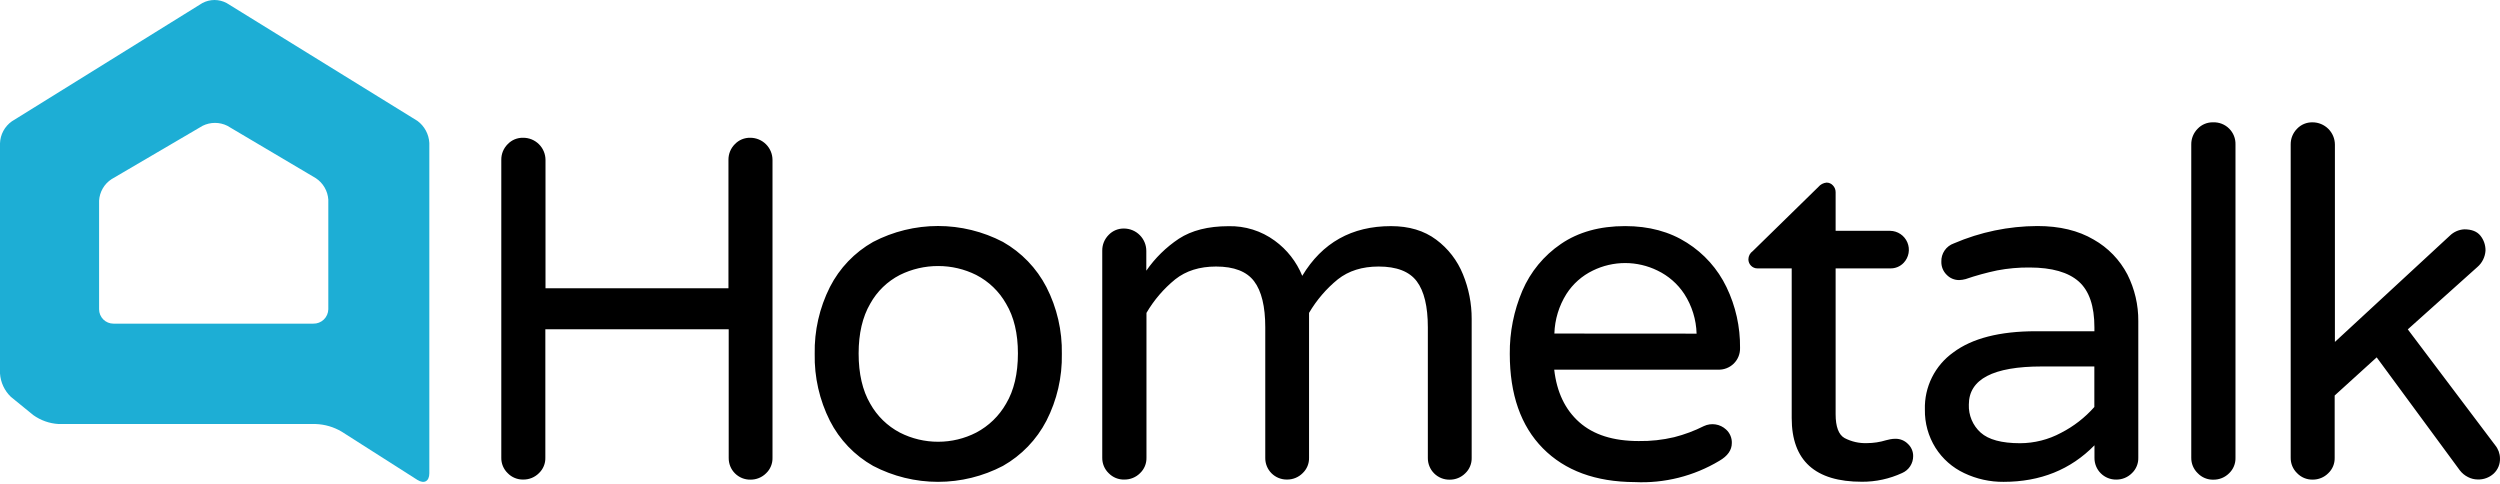
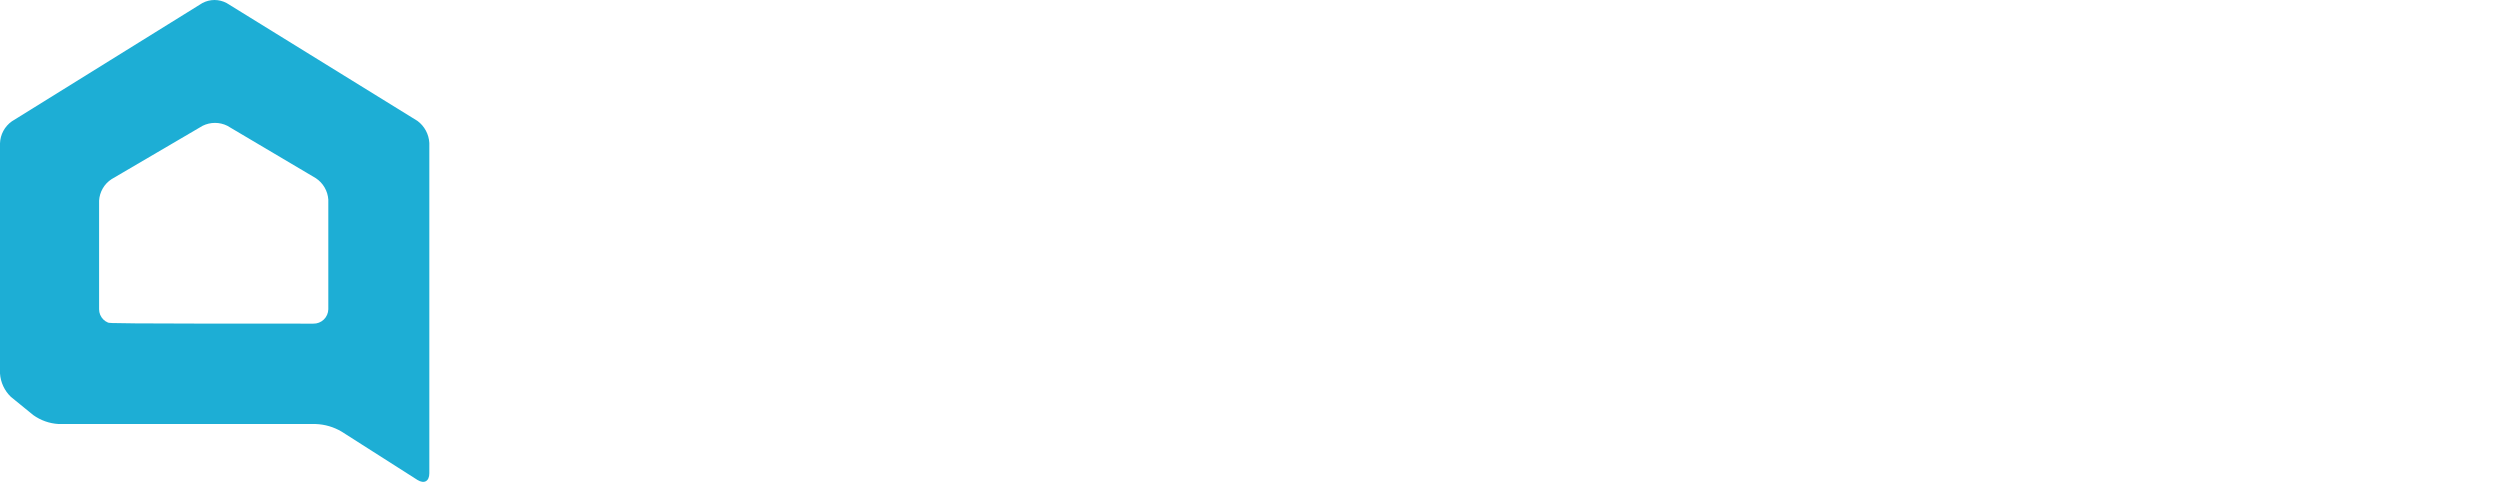
<svg xmlns="http://www.w3.org/2000/svg" width="160" height="31" viewBox="0 0 160 31" fill="none">
-   <path d="M21.012 19.793C21.009 19.916 20.983 20.038 20.933 20.151C20.883 20.265 20.812 20.367 20.722 20.453C20.633 20.538 20.528 20.605 20.412 20.65C20.297 20.695 20.174 20.716 20.05 20.713H7.263C7.142 20.714 7.022 20.69 6.91 20.644C6.798 20.598 6.696 20.53 6.611 20.445C6.525 20.359 6.457 20.257 6.411 20.145C6.365 20.034 6.342 19.914 6.342 19.793V12.836C6.359 12.561 6.439 12.294 6.578 12.056C6.716 11.818 6.909 11.615 7.14 11.466L12.971 8.049C13.216 7.928 13.486 7.865 13.759 7.865C14.032 7.865 14.302 7.928 14.547 8.049L20.214 11.404C20.443 11.556 20.635 11.758 20.773 11.996C20.912 12.234 20.993 12.5 21.012 12.775V19.793ZM14.506 0.196C14.267 0.068 14 0 13.728 0C13.457 0 13.19 0.068 12.951 0.196L0.757 7.766C0.53 7.926 0.344 8.137 0.213 8.381C0.081 8.625 0.009 8.897 0 9.174L0 23.905C0.038 24.472 0.286 25.005 0.696 25.398L2.128 26.565C2.602 26.904 3.162 27.103 3.744 27.137H20.194C20.785 27.156 21.363 27.325 21.871 27.628L26.72 30.718C27.15 30.984 27.477 30.8 27.477 30.288V9.152C27.462 8.875 27.387 8.605 27.256 8.361C27.125 8.117 26.942 7.905 26.72 7.74L14.506 0.196Z" fill="#1DAED5" />
-   <path d="M32.492 30.281C32.359 30.154 32.255 30 32.184 29.83C32.114 29.66 32.079 29.477 32.083 29.293V10.231C32.08 10.045 32.115 9.86 32.185 9.687C32.256 9.515 32.36 9.358 32.492 9.227C32.619 9.093 32.772 8.988 32.942 8.917C33.113 8.847 33.296 8.813 33.48 8.817C33.667 8.816 33.853 8.852 34.027 8.922C34.2 8.993 34.358 9.098 34.491 9.229C34.624 9.361 34.73 9.518 34.802 9.691C34.874 9.864 34.912 10.05 34.912 10.237V18.45H46.621V10.231C46.619 10.045 46.654 9.86 46.724 9.687C46.794 9.515 46.898 9.358 47.03 9.227C47.157 9.093 47.311 8.988 47.481 8.917C47.651 8.847 47.834 8.813 48.018 8.817C48.395 8.817 48.757 8.967 49.023 9.233C49.29 9.499 49.44 9.86 49.44 10.237V29.299C49.445 29.483 49.411 29.667 49.34 29.837C49.27 30.007 49.165 30.161 49.031 30.288C48.9 30.419 48.743 30.524 48.57 30.594C48.398 30.664 48.213 30.699 48.026 30.697C47.843 30.7 47.661 30.665 47.492 30.597C47.322 30.528 47.168 30.425 47.038 30.296C46.908 30.166 46.806 30.012 46.737 29.842C46.669 29.673 46.635 29.491 46.637 29.308V21.075H34.902V29.293C34.907 29.477 34.873 29.66 34.802 29.831C34.731 30.001 34.626 30.154 34.493 30.281C34.361 30.413 34.204 30.517 34.032 30.588C33.859 30.658 33.674 30.693 33.488 30.691C33.303 30.695 33.118 30.661 32.947 30.59C32.776 30.52 32.62 30.415 32.492 30.281ZM55.879 29.817C54.693 29.148 53.731 28.144 53.113 26.93C52.446 25.604 52.112 24.134 52.141 22.65C52.112 21.166 52.446 19.698 53.113 18.372C53.731 17.158 54.693 16.153 55.879 15.483C57.162 14.814 58.587 14.464 60.034 14.464C61.481 14.464 62.907 14.814 64.189 15.483C65.376 16.157 66.342 17.16 66.97 18.372C67.647 19.695 67.986 21.164 67.958 22.65C67.987 24.136 67.647 25.607 66.97 26.93C66.342 28.141 65.376 29.144 64.189 29.817C62.907 30.488 61.481 30.838 60.034 30.838C58.587 30.838 57.161 30.488 55.879 29.817ZM62.475 27.687C63.277 27.265 63.942 26.622 64.39 25.834C64.893 24.989 65.146 23.918 65.147 22.619C65.147 21.343 64.895 20.282 64.39 19.438C63.945 18.65 63.279 18.01 62.475 17.596C61.721 17.221 60.891 17.025 60.048 17.026C59.197 17.023 58.356 17.218 57.593 17.596C56.791 18.007 56.129 18.648 55.693 19.438C55.2 20.284 54.953 21.344 54.952 22.619C54.952 23.916 55.199 24.988 55.693 25.834C56.132 26.623 56.793 27.267 57.593 27.687C58.354 28.075 59.195 28.275 60.048 28.272C60.892 28.272 61.724 28.072 62.475 27.687ZM70.953 30.281C70.821 30.154 70.716 30 70.646 29.83C70.576 29.66 70.541 29.477 70.544 29.293V16.04C70.542 15.853 70.577 15.668 70.647 15.496C70.718 15.323 70.822 15.167 70.953 15.035C71.081 14.901 71.234 14.796 71.405 14.725C71.576 14.655 71.759 14.621 71.944 14.626C72.321 14.629 72.683 14.781 72.948 15.05C73.214 15.318 73.364 15.68 73.364 16.058V17.324C73.922 16.516 74.629 15.822 75.448 15.278C76.267 14.745 77.322 14.478 78.615 14.476C79.68 14.448 80.723 14.774 81.582 15.403C82.368 15.974 82.979 16.754 83.344 17.654C84.62 15.531 86.515 14.471 89.027 14.472C90.181 14.472 91.144 14.761 91.916 15.338C92.682 15.906 93.275 16.676 93.631 17.562C94 18.463 94.189 19.429 94.187 20.404V29.301C94.192 29.485 94.158 29.669 94.087 29.839C94.017 30.009 93.912 30.163 93.778 30.29C93.646 30.421 93.49 30.526 93.317 30.596C93.144 30.666 92.96 30.701 92.773 30.699C92.59 30.701 92.408 30.667 92.239 30.598C92.069 30.529 91.915 30.427 91.785 30.297C91.655 30.168 91.553 30.014 91.484 29.844C91.414 29.675 91.38 29.493 91.382 29.31V20.952C91.382 19.614 91.145 18.63 90.672 18.002C90.199 17.373 89.385 17.058 88.231 17.058C87.183 17.058 86.312 17.331 85.621 17.877C84.883 18.477 84.26 19.205 83.779 20.025V29.293C83.784 29.477 83.75 29.66 83.68 29.831C83.609 30.001 83.504 30.154 83.37 30.281C83.239 30.413 83.082 30.517 82.909 30.588C82.737 30.658 82.552 30.693 82.366 30.691C82.183 30.693 82.001 30.659 81.831 30.59C81.661 30.522 81.507 30.419 81.377 30.29C81.248 30.16 81.145 30.006 81.077 29.836C81.008 29.666 80.974 29.485 80.977 29.301V20.952C80.977 19.614 80.739 18.63 80.264 18.002C79.79 17.373 78.977 17.058 77.826 17.058C76.774 17.058 75.904 17.331 75.215 17.877C74.477 18.477 73.853 19.204 73.374 20.025V29.293C73.378 29.477 73.344 29.66 73.274 29.831C73.203 30.001 73.098 30.154 72.965 30.281C72.833 30.413 72.677 30.517 72.505 30.587C72.332 30.658 72.148 30.693 71.962 30.691C71.775 30.697 71.588 30.663 71.414 30.593C71.241 30.522 71.084 30.416 70.953 30.281ZM98.743 28.69C97.332 27.259 96.626 25.246 96.626 22.65C96.612 21.262 96.886 19.886 97.43 18.609C97.95 17.394 98.808 16.354 99.901 15.612C101.014 14.851 102.384 14.47 104.01 14.47C105.535 14.47 106.853 14.826 107.965 15.536C109.059 16.227 109.937 17.211 110.497 18.378C111.081 19.59 111.378 20.92 111.363 22.265C111.368 22.452 111.335 22.638 111.266 22.811C111.196 22.984 111.091 23.141 110.958 23.272C110.824 23.403 110.665 23.504 110.491 23.57C110.316 23.637 110.129 23.666 109.943 23.657H99.47C99.633 25.097 100.169 26.219 101.076 27.022C101.983 27.826 103.249 28.227 104.875 28.227C105.639 28.239 106.402 28.156 107.146 27.98C107.804 27.812 108.441 27.575 109.047 27.27C109.278 27.161 109.537 27.123 109.79 27.162C110.043 27.2 110.278 27.313 110.467 27.487C110.587 27.595 110.683 27.729 110.747 27.879C110.811 28.028 110.842 28.19 110.837 28.352C110.837 28.804 110.571 29.185 110.035 29.494C108.406 30.47 106.525 30.944 104.628 30.854C102.119 30.843 100.158 30.122 98.743 28.69ZM108.582 21.353C108.557 20.45 108.285 19.572 107.795 18.814C107.37 18.168 106.777 17.65 106.08 17.316C105.436 17 104.728 16.835 104.011 16.835C103.293 16.835 102.585 17 101.941 17.316C101.25 17.649 100.665 18.168 100.251 18.814C99.773 19.575 99.507 20.449 99.48 21.347L108.582 21.353ZM114.669 26.76V17.177H112.476C112.4 17.178 112.324 17.163 112.254 17.134C112.184 17.105 112.12 17.061 112.067 17.007C112.013 16.954 111.97 16.89 111.941 16.82C111.912 16.75 111.897 16.674 111.897 16.598C111.898 16.495 111.923 16.393 111.972 16.301C112.02 16.21 112.09 16.131 112.175 16.072L116.375 11.964C116.507 11.805 116.696 11.705 116.901 11.686C116.979 11.686 117.055 11.702 117.126 11.734C117.196 11.766 117.259 11.812 117.31 11.87C117.421 11.987 117.482 12.143 117.48 12.304V14.773H120.971C121.206 14.776 121.436 14.848 121.631 14.98C121.826 15.111 121.979 15.297 122.071 15.514C122.163 15.73 122.19 15.97 122.148 16.201C122.106 16.433 121.998 16.648 121.836 16.819C121.725 16.936 121.591 17.029 121.442 17.091C121.292 17.152 121.132 17.182 120.971 17.177H117.48V26.507C117.48 27.309 117.671 27.82 118.051 28.035C118.492 28.266 118.986 28.378 119.483 28.36C119.899 28.359 120.313 28.296 120.711 28.174L120.975 28.113C121.091 28.09 121.21 28.08 121.329 28.082C121.619 28.083 121.897 28.199 122.102 28.405C122.211 28.505 122.298 28.627 122.356 28.763C122.415 28.898 122.444 29.045 122.442 29.193C122.443 29.423 122.376 29.649 122.25 29.841C122.124 30.034 121.943 30.185 121.732 30.275C120.927 30.646 120.052 30.836 119.166 30.832C116.169 30.836 114.67 29.479 114.669 26.76ZM125.713 30.281C124.957 29.927 124.318 29.364 123.872 28.659C123.412 27.924 123.176 27.071 123.193 26.204C123.173 25.494 123.328 24.79 123.645 24.154C123.961 23.518 124.429 22.97 125.007 22.558C126.213 21.652 127.979 21.199 130.304 21.199H134.042V20.952C134.042 19.588 133.708 18.609 133.04 18.016C132.371 17.423 131.326 17.124 129.903 17.12C129.204 17.113 128.505 17.175 127.818 17.306C127.133 17.45 126.457 17.636 125.795 17.863C125.661 17.899 125.524 17.92 125.386 17.924C125.236 17.925 125.088 17.896 124.951 17.838C124.813 17.78 124.689 17.694 124.586 17.586C124.475 17.478 124.388 17.348 124.329 17.204C124.271 17.061 124.243 16.907 124.246 16.752C124.236 16.496 124.308 16.243 124.453 16.032C124.597 15.82 124.806 15.661 125.048 15.577C126.737 14.85 128.555 14.472 130.394 14.466C131.814 14.466 133.014 14.755 133.993 15.332C134.916 15.852 135.667 16.63 136.156 17.57C136.62 18.494 136.859 19.516 136.851 20.551V29.295C136.856 29.479 136.822 29.663 136.751 29.833C136.681 30.003 136.576 30.157 136.442 30.283C136.31 30.415 136.154 30.519 135.981 30.59C135.809 30.66 135.624 30.695 135.437 30.693C135.254 30.695 135.072 30.661 134.903 30.592C134.733 30.523 134.579 30.421 134.449 30.291C134.319 30.162 134.217 30.008 134.148 29.838C134.079 29.668 134.044 29.487 134.046 29.303V28.499C132.521 30.057 130.583 30.837 128.232 30.838C127.361 30.846 126.5 30.655 125.713 30.281ZM131.908 27.701C132.715 27.288 133.437 26.727 134.038 26.048V23.454H130.672C127.56 23.454 126.004 24.268 126.006 25.895C125.993 26.231 126.055 26.565 126.185 26.875C126.316 27.185 126.513 27.462 126.763 27.687C127.267 28.139 128.107 28.365 129.281 28.366C130.198 28.364 131.101 28.136 131.908 27.701ZM140.651 30.281C140.518 30.153 140.414 30 140.343 29.83C140.273 29.66 140.238 29.477 140.241 29.293V9.243C140.239 9.057 140.274 8.872 140.345 8.699C140.415 8.527 140.519 8.37 140.651 8.238C140.777 8.105 140.931 7.999 141.101 7.929C141.271 7.858 141.455 7.824 141.639 7.829C141.828 7.822 142.017 7.853 142.193 7.922C142.369 7.991 142.53 8.095 142.664 8.229C142.799 8.362 142.904 8.522 142.974 8.697C143.044 8.873 143.077 9.062 143.071 9.251V29.301C143.076 29.485 143.042 29.669 142.971 29.839C142.901 30.009 142.795 30.163 142.662 30.29C142.53 30.421 142.373 30.526 142.201 30.596C142.028 30.666 141.843 30.701 141.657 30.699C141.47 30.704 141.283 30.669 141.11 30.597C140.936 30.525 140.78 30.418 140.651 30.281ZM147.013 30.281C146.881 30.154 146.777 30 146.706 29.83C146.636 29.66 146.601 29.477 146.604 29.293V9.243C146.602 9.057 146.637 8.872 146.707 8.699C146.778 8.527 146.882 8.37 147.013 8.238C147.14 8.105 147.294 7.999 147.464 7.929C147.634 7.859 147.817 7.825 148.002 7.829C148.38 7.829 148.742 7.979 149.011 8.245C149.279 8.511 149.431 8.873 149.434 9.251V21.883L156.787 15.086C157.036 14.841 157.365 14.696 157.714 14.677C158.187 14.677 158.532 14.813 158.749 15.086C158.965 15.358 159.08 15.697 159.072 16.044C159.059 16.245 159.006 16.441 158.916 16.621C158.827 16.802 158.701 16.962 158.548 17.093L154.099 21.079L159.69 28.493C159.884 28.729 159.993 29.023 159.999 29.328C160.006 29.512 159.973 29.696 159.903 29.867C159.832 30.037 159.725 30.191 159.59 30.316C159.31 30.568 158.943 30.701 158.567 30.686C158.353 30.684 158.143 30.631 157.953 30.533C157.747 30.431 157.567 30.282 157.427 30.099L152.108 22.871L149.419 25.312V29.297C149.424 29.482 149.39 29.665 149.32 29.835C149.249 30.005 149.144 30.159 149.01 30.285C148.879 30.417 148.722 30.522 148.549 30.592C148.377 30.662 148.192 30.697 148.006 30.695C147.821 30.698 147.637 30.663 147.466 30.592C147.296 30.521 147.141 30.415 147.013 30.281Z" fill="black" />
+   <path d="M21.012 19.793C21.009 19.916 20.983 20.038 20.933 20.151C20.883 20.265 20.812 20.367 20.722 20.453C20.633 20.538 20.528 20.605 20.412 20.65C20.297 20.695 20.174 20.716 20.05 20.713C7.142 20.714 7.022 20.69 6.91 20.644C6.798 20.598 6.696 20.53 6.611 20.445C6.525 20.359 6.457 20.257 6.411 20.145C6.365 20.034 6.342 19.914 6.342 19.793V12.836C6.359 12.561 6.439 12.294 6.578 12.056C6.716 11.818 6.909 11.615 7.14 11.466L12.971 8.049C13.216 7.928 13.486 7.865 13.759 7.865C14.032 7.865 14.302 7.928 14.547 8.049L20.214 11.404C20.443 11.556 20.635 11.758 20.773 11.996C20.912 12.234 20.993 12.5 21.012 12.775V19.793ZM14.506 0.196C14.267 0.068 14 0 13.728 0C13.457 0 13.19 0.068 12.951 0.196L0.757 7.766C0.53 7.926 0.344 8.137 0.213 8.381C0.081 8.625 0.009 8.897 0 9.174L0 23.905C0.038 24.472 0.286 25.005 0.696 25.398L2.128 26.565C2.602 26.904 3.162 27.103 3.744 27.137H20.194C20.785 27.156 21.363 27.325 21.871 27.628L26.72 30.718C27.15 30.984 27.477 30.8 27.477 30.288V9.152C27.462 8.875 27.387 8.605 27.256 8.361C27.125 8.117 26.942 7.905 26.72 7.74L14.506 0.196Z" fill="#1DAED5" />
</svg>